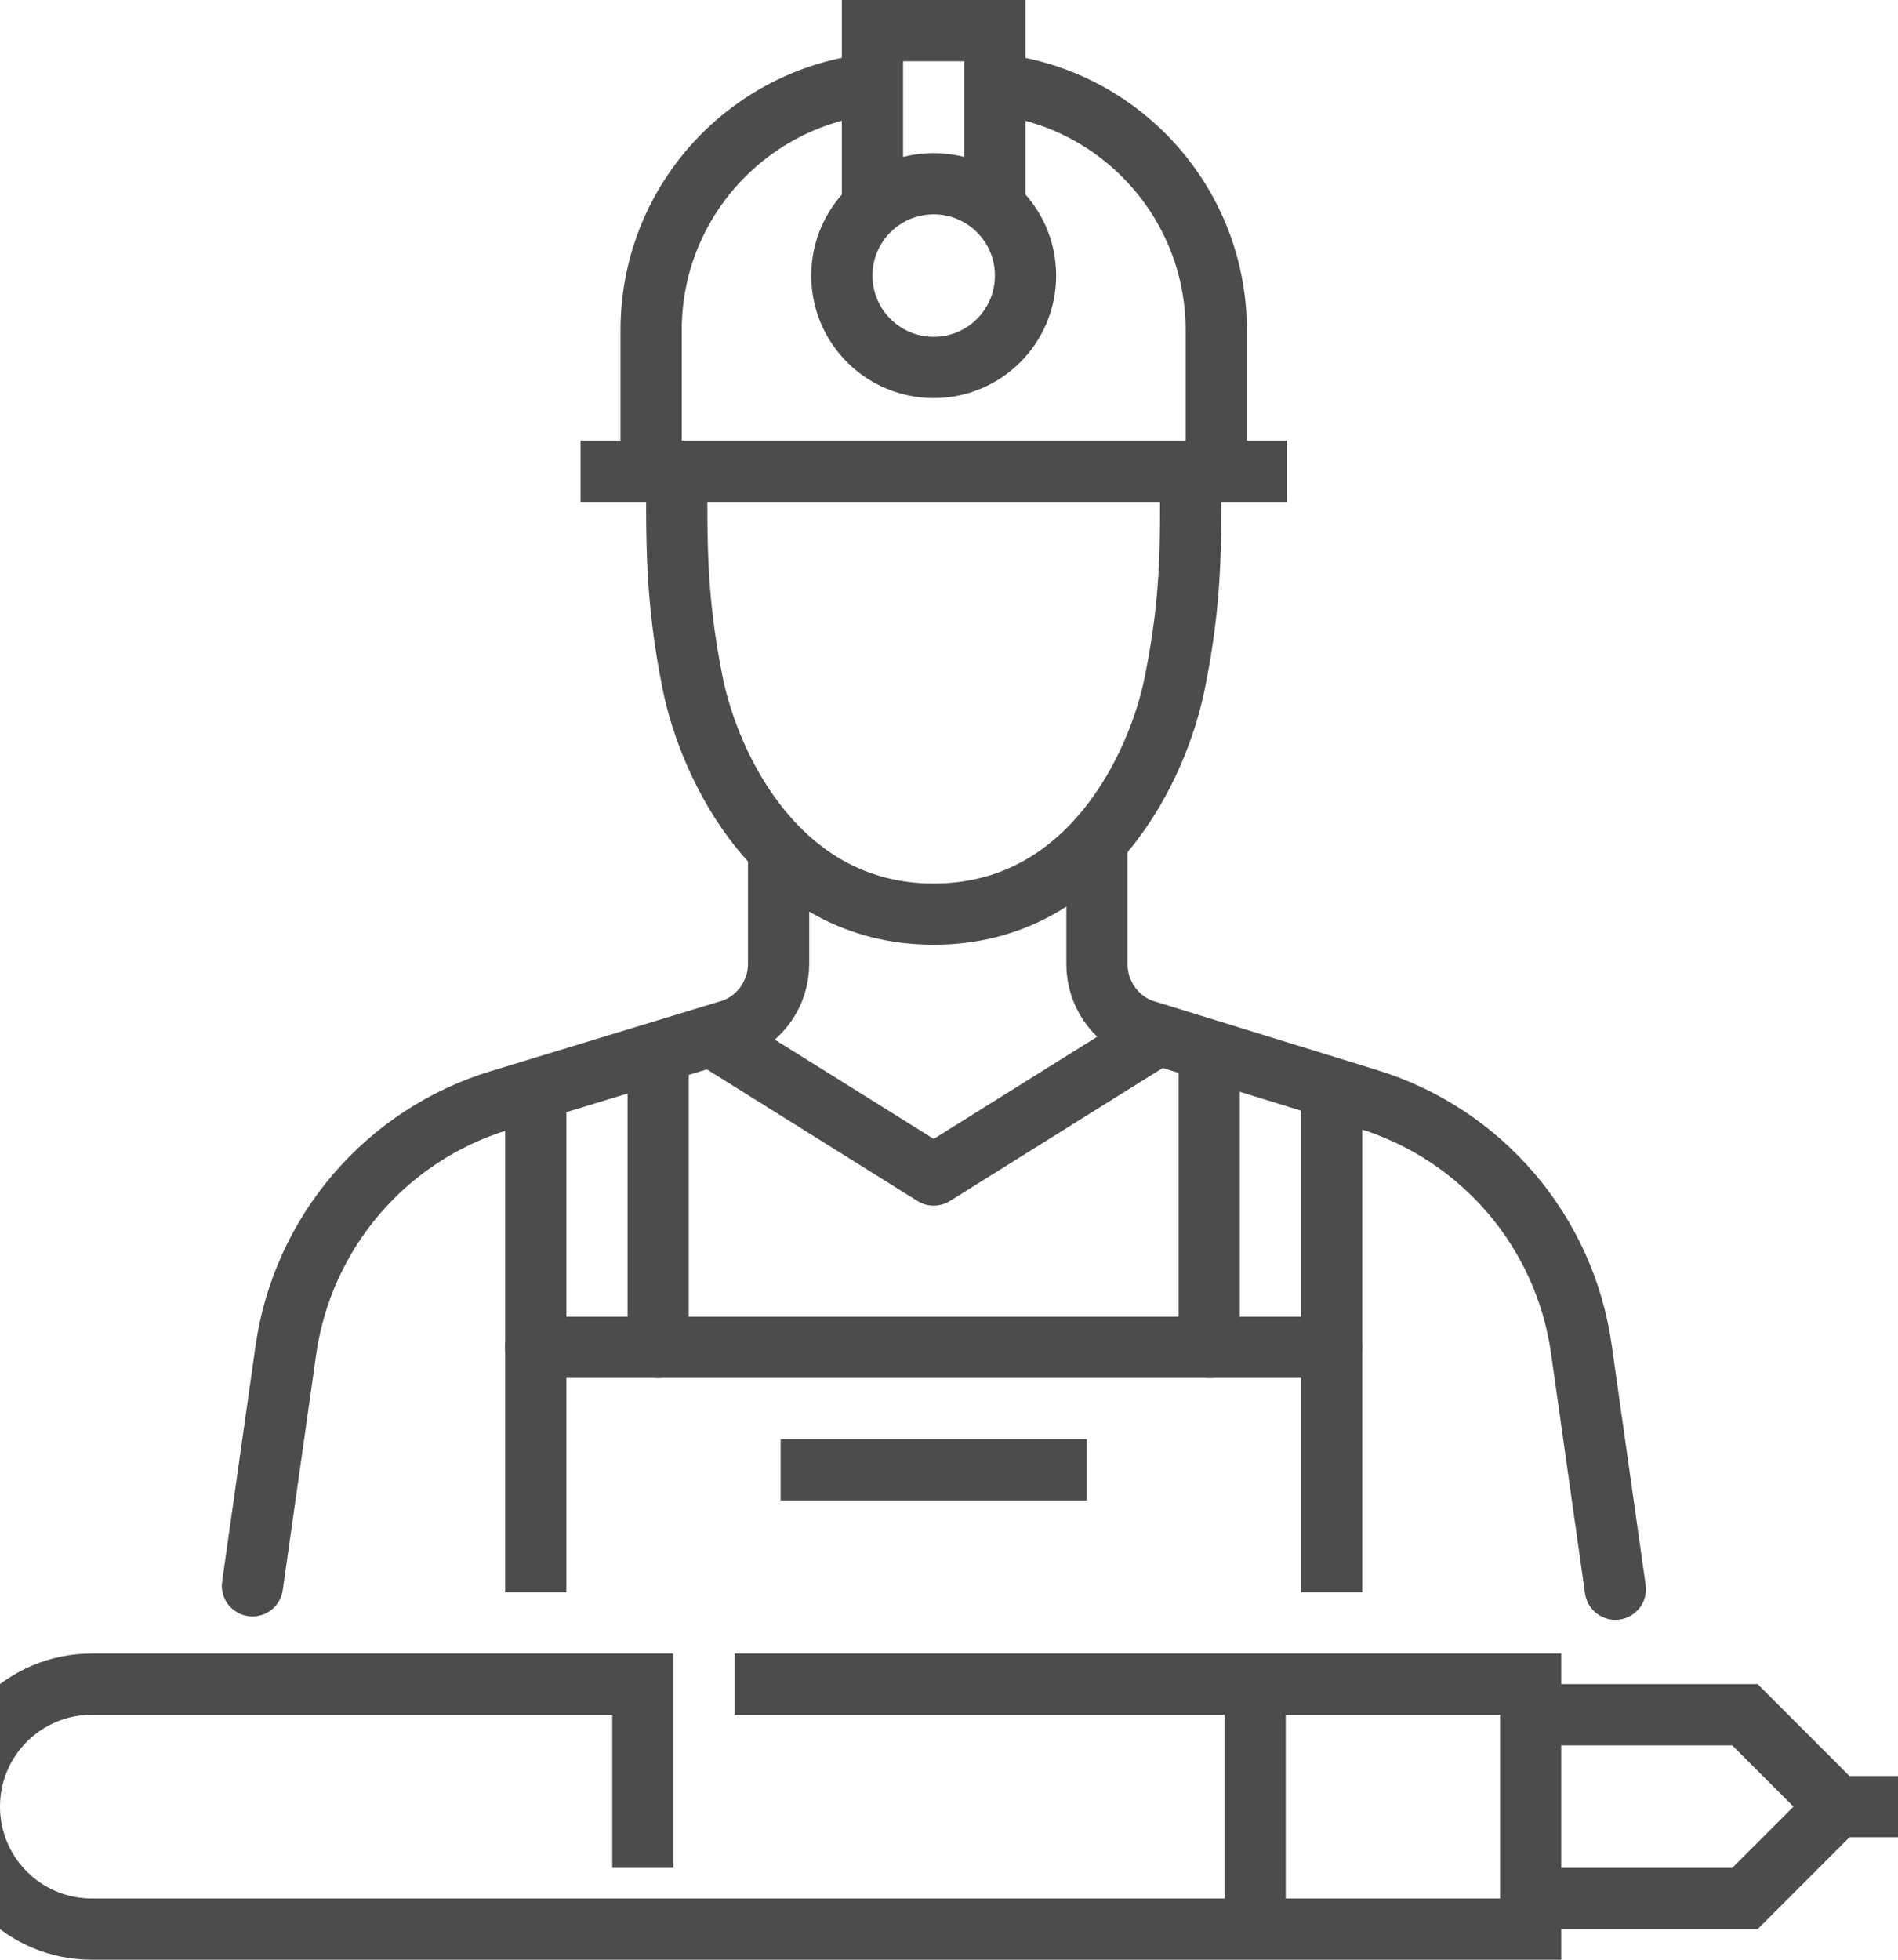
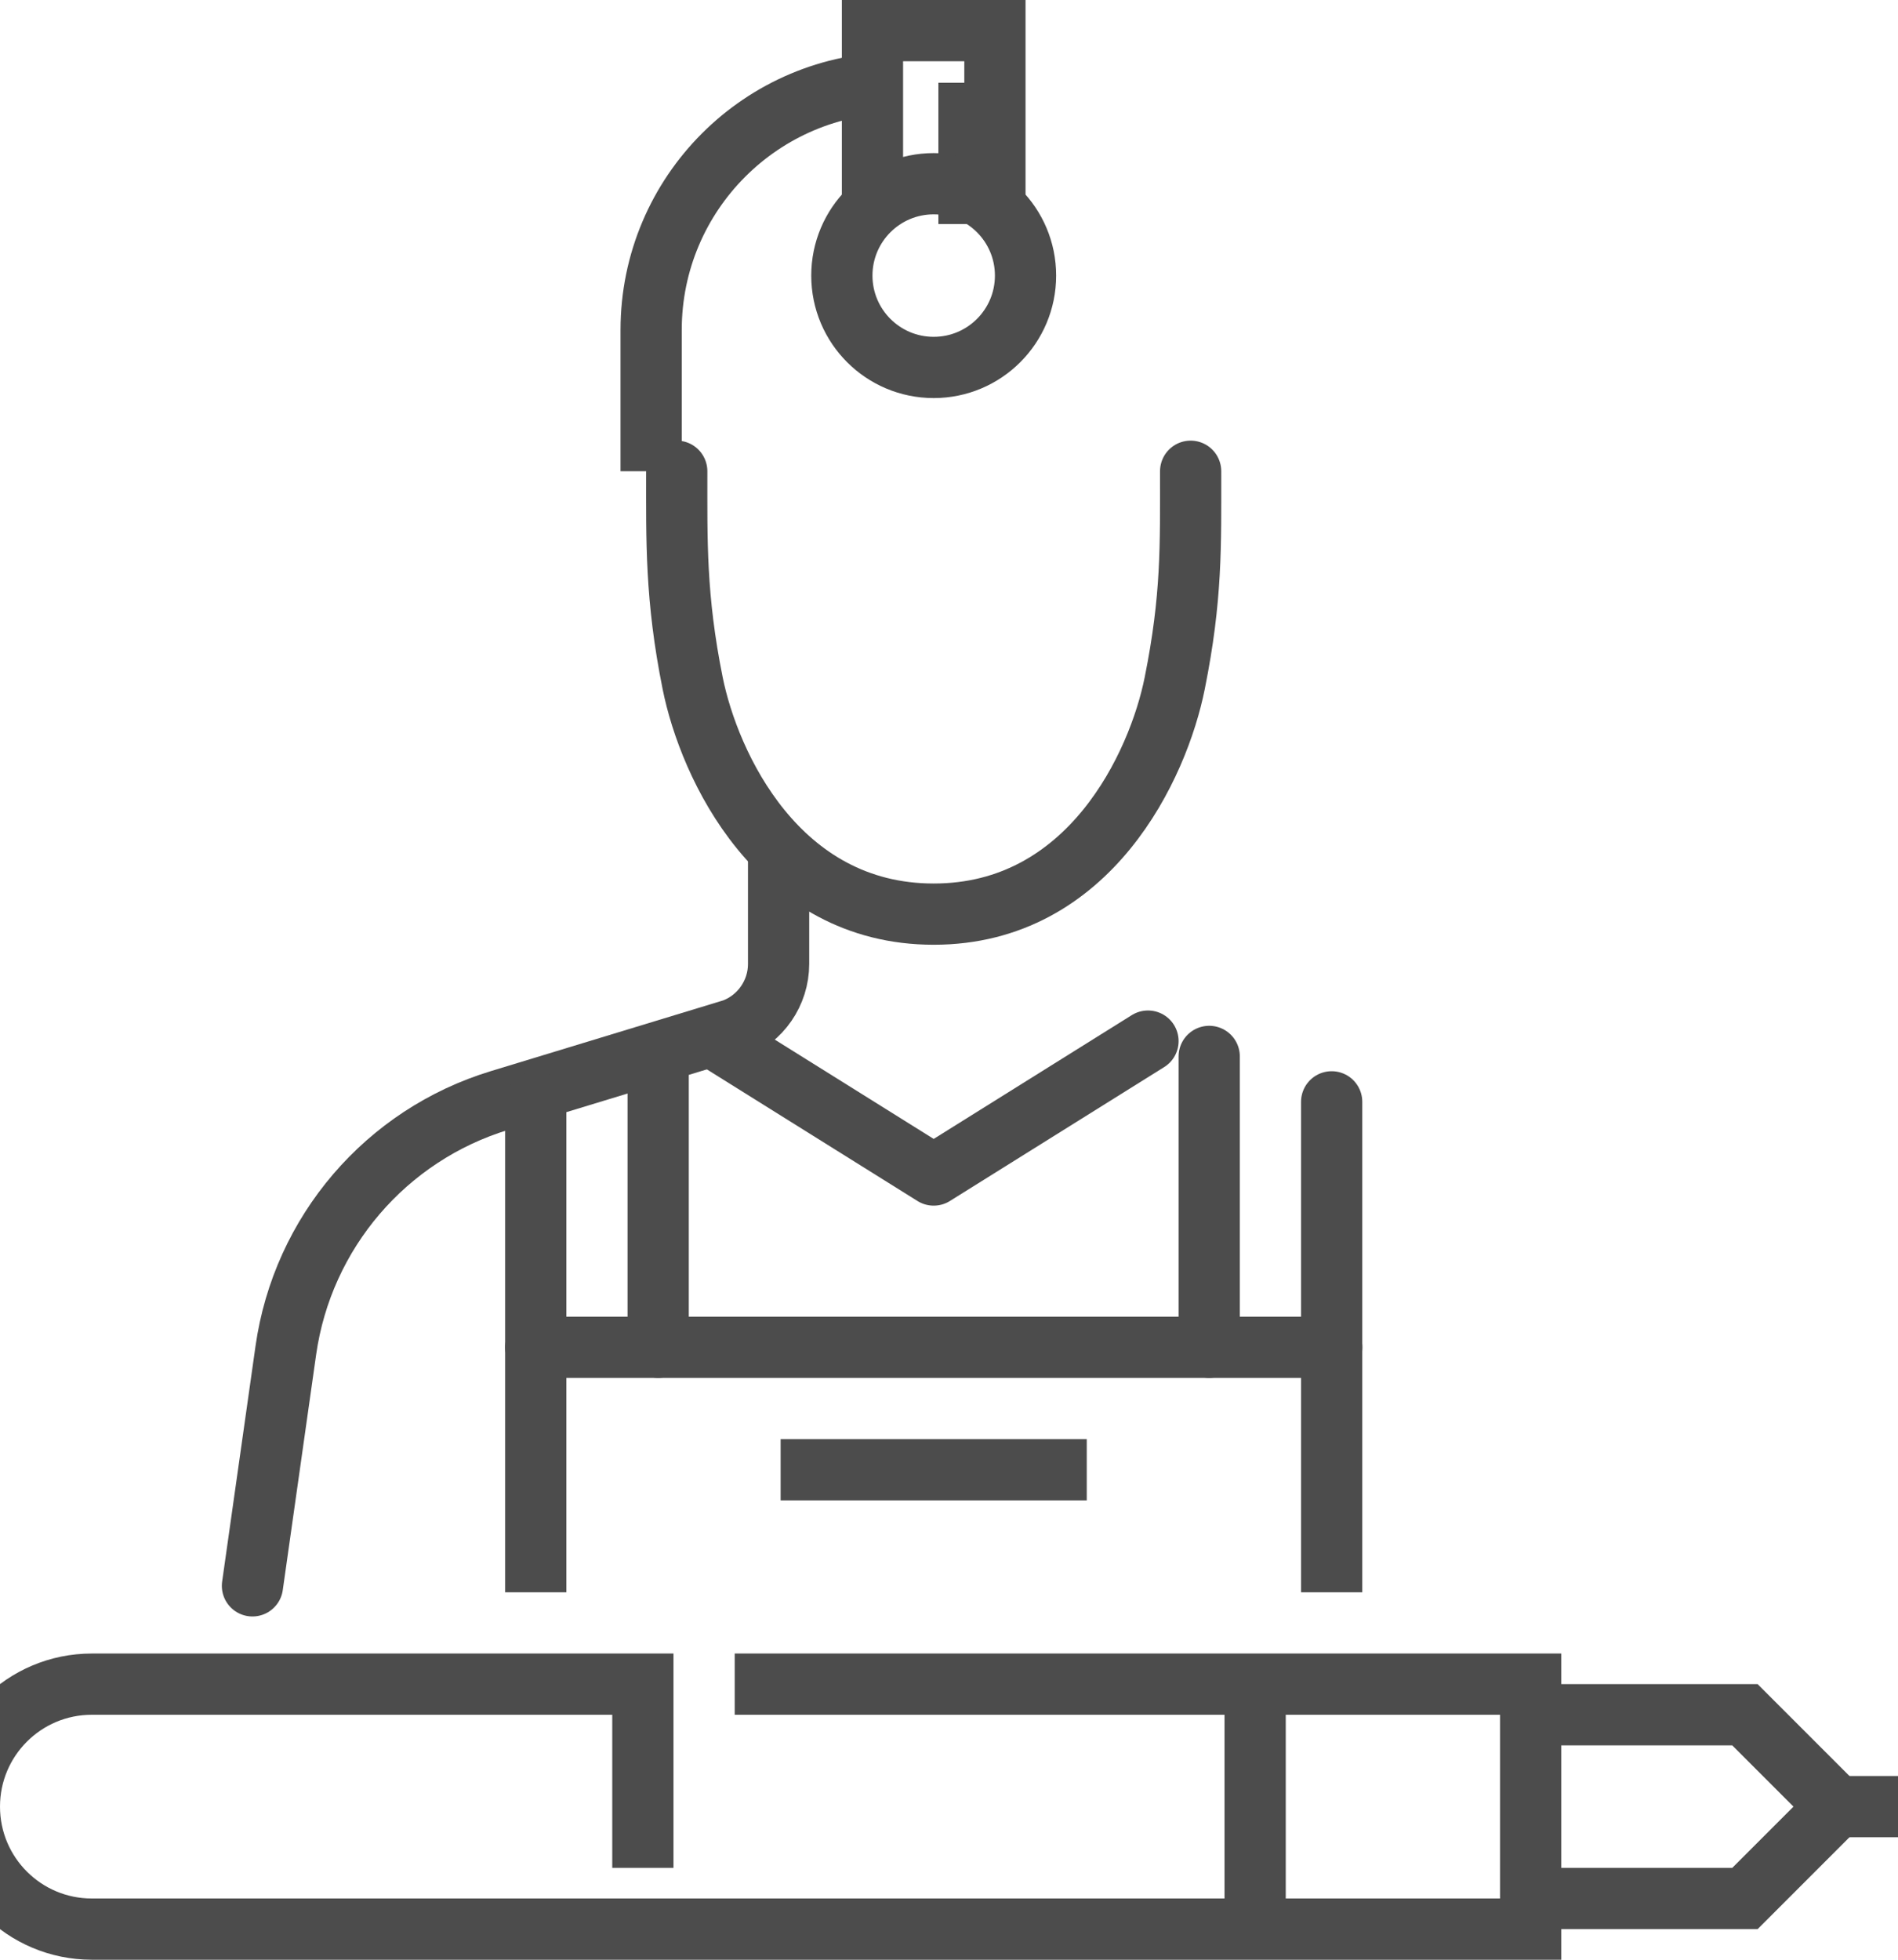
<svg xmlns="http://www.w3.org/2000/svg" id="Capa_2" viewBox="0 0 186 192">
  <defs>
    <style>.cls-1,.cls-2,.cls-3,.cls-4{fill:none;stroke:#4c4c4c;stroke-width:6px;}.cls-1,.cls-4{stroke-linejoin:round;}.cls-2,.cls-3{stroke-miterlimit:10;}.cls-2,.cls-4{stroke-linecap:round;}</style>
  </defs>
  <g id="Layer_3">
    <path class="cls-4" d="m24.74,155.37l3.27-23.07c1.64-11.55,9.81-21.1,20.97-24.49l22.9-6.97c2.66-1.01,4.42-3.56,4.42-6.4v-11.07" />
-     <path class="cls-4" d="m107.5,83.36v11.11c0,2.82,1.73,5.36,4.36,6.38l22.26,6.87c11.1,3.43,19.23,12.96,20.85,24.46l3.33,23.52" />
-     <line class="cls-3" x1="56.89" y1="46.17" x2="126.11" y2="46.17" />
-     <path class="cls-3" d="m94.96,8.11c13.38,0,24.23,10.85,24.23,24.23v13.84" />
+     <path class="cls-3" d="m94.96,8.11v13.84" />
    <path class="cls-3" d="m63.81,46.17v-13.84c0-13.38,10.85-24.23,24.23-24.23" />
    <path class="cls-2" d="m66.32,46.17c0,6.81-.13,12.37,1.56,20.77,1.62,8.04,8.33,22.62,23.62,22.62s22.01-14.58,23.62-22.62c1.69-8.41,1.56-13.43,1.56-20.77" />
    <circle class="cls-2" cx="91.5" cy="27" r="9" />
    <polyline class="cls-3" points="85.5 20.68 85.5 3 97.5 3 97.5 20.68" />
    <polyline class="cls-1" points="130.5 156 130.5 132 52.5 132 52.5 156" />
    <line class="cls-1" x1="76.5" y1="144" x2="106.5" y2="144" />
    <line class="cls-4" x1="52.5" y1="107.95" x2="52.5" y2="132" />
    <line class="cls-4" x1="64.5" y1="103.5" x2="64.5" y2="132" />
    <line class="cls-4" x1="130.5" y1="107.95" x2="130.5" y2="132" />
    <line class="cls-4" x1="118.5" y1="103.5" x2="118.5" y2="132" />
    <polyline class="cls-4" points="70.5 102 91.5 115.12 112.5 102" />
    <polyline class="cls-3" points="150 186 165 186 171 186 180 177 171 168 165 168 150 168" />
    <path class="cls-3" d="m72,165h78v24H9c-6.63,0-12-5.37-12-12,0-6.63,5.37-12,12-12h54v18" />
    <line class="cls-3" x1="123" y1="189" x2="123" y2="165" />
    <line class="cls-3" x1="177" y1="177" x2="186" y2="177" />
  </g>
</svg>